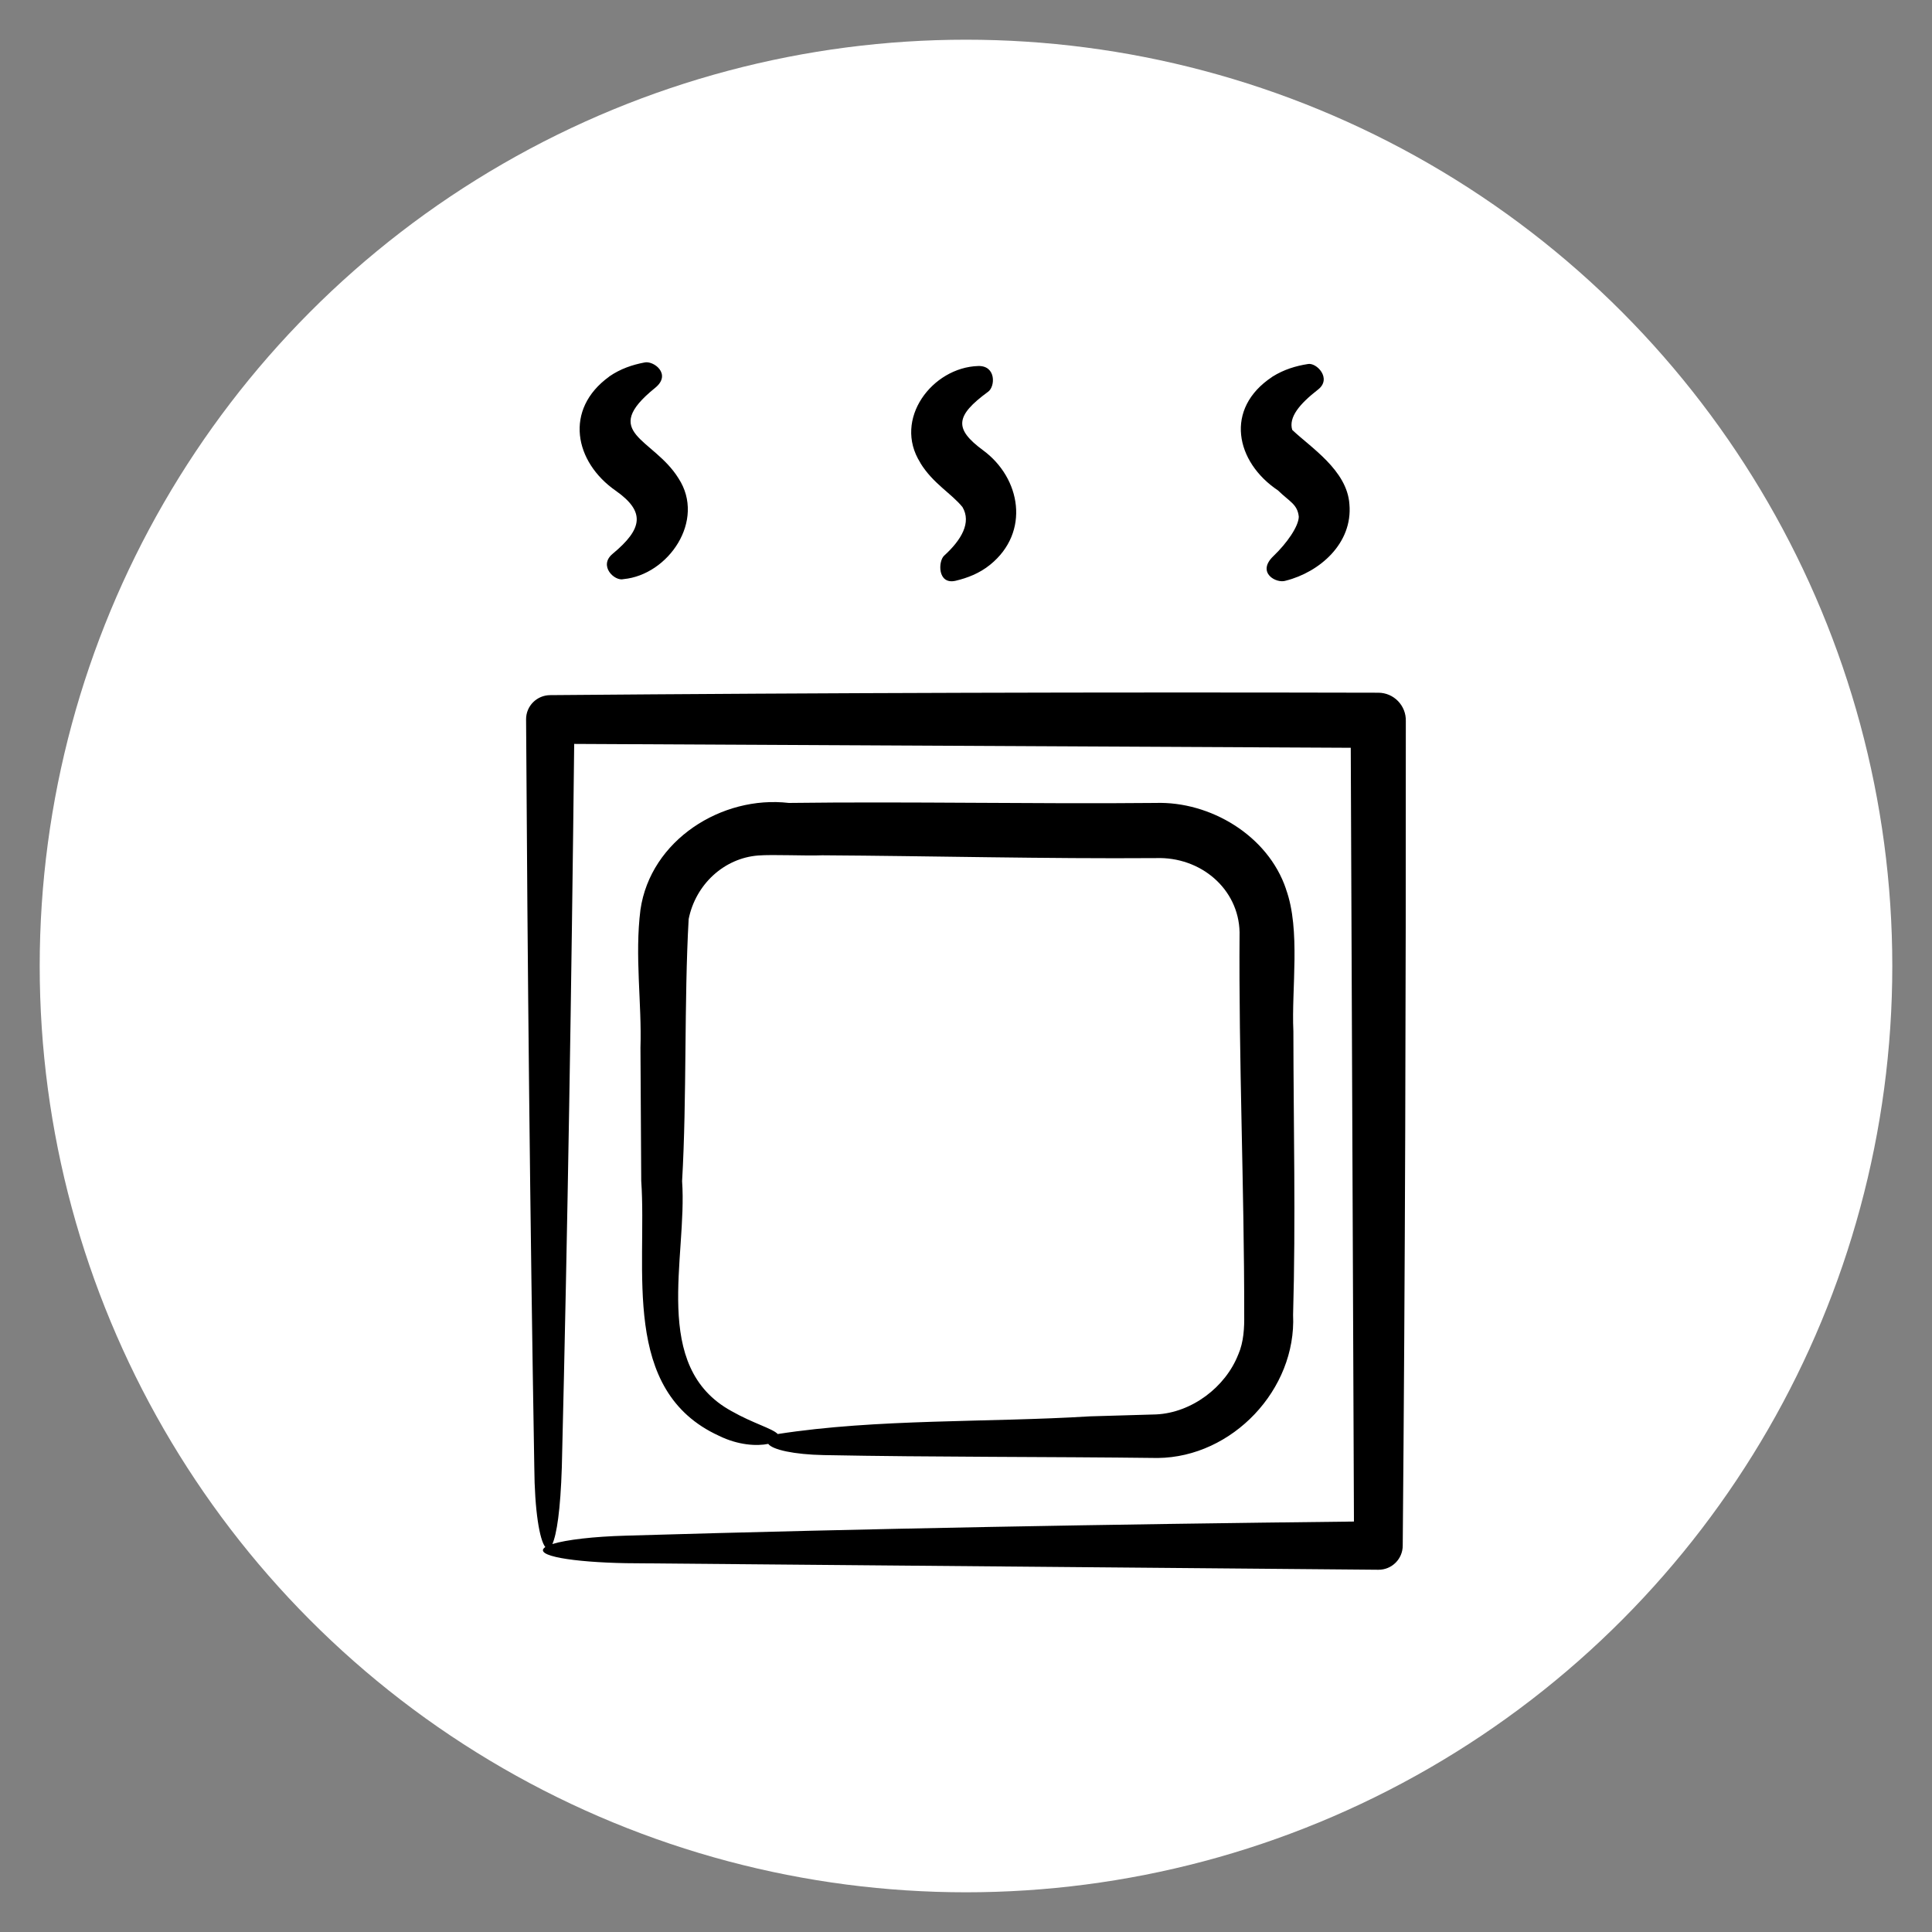
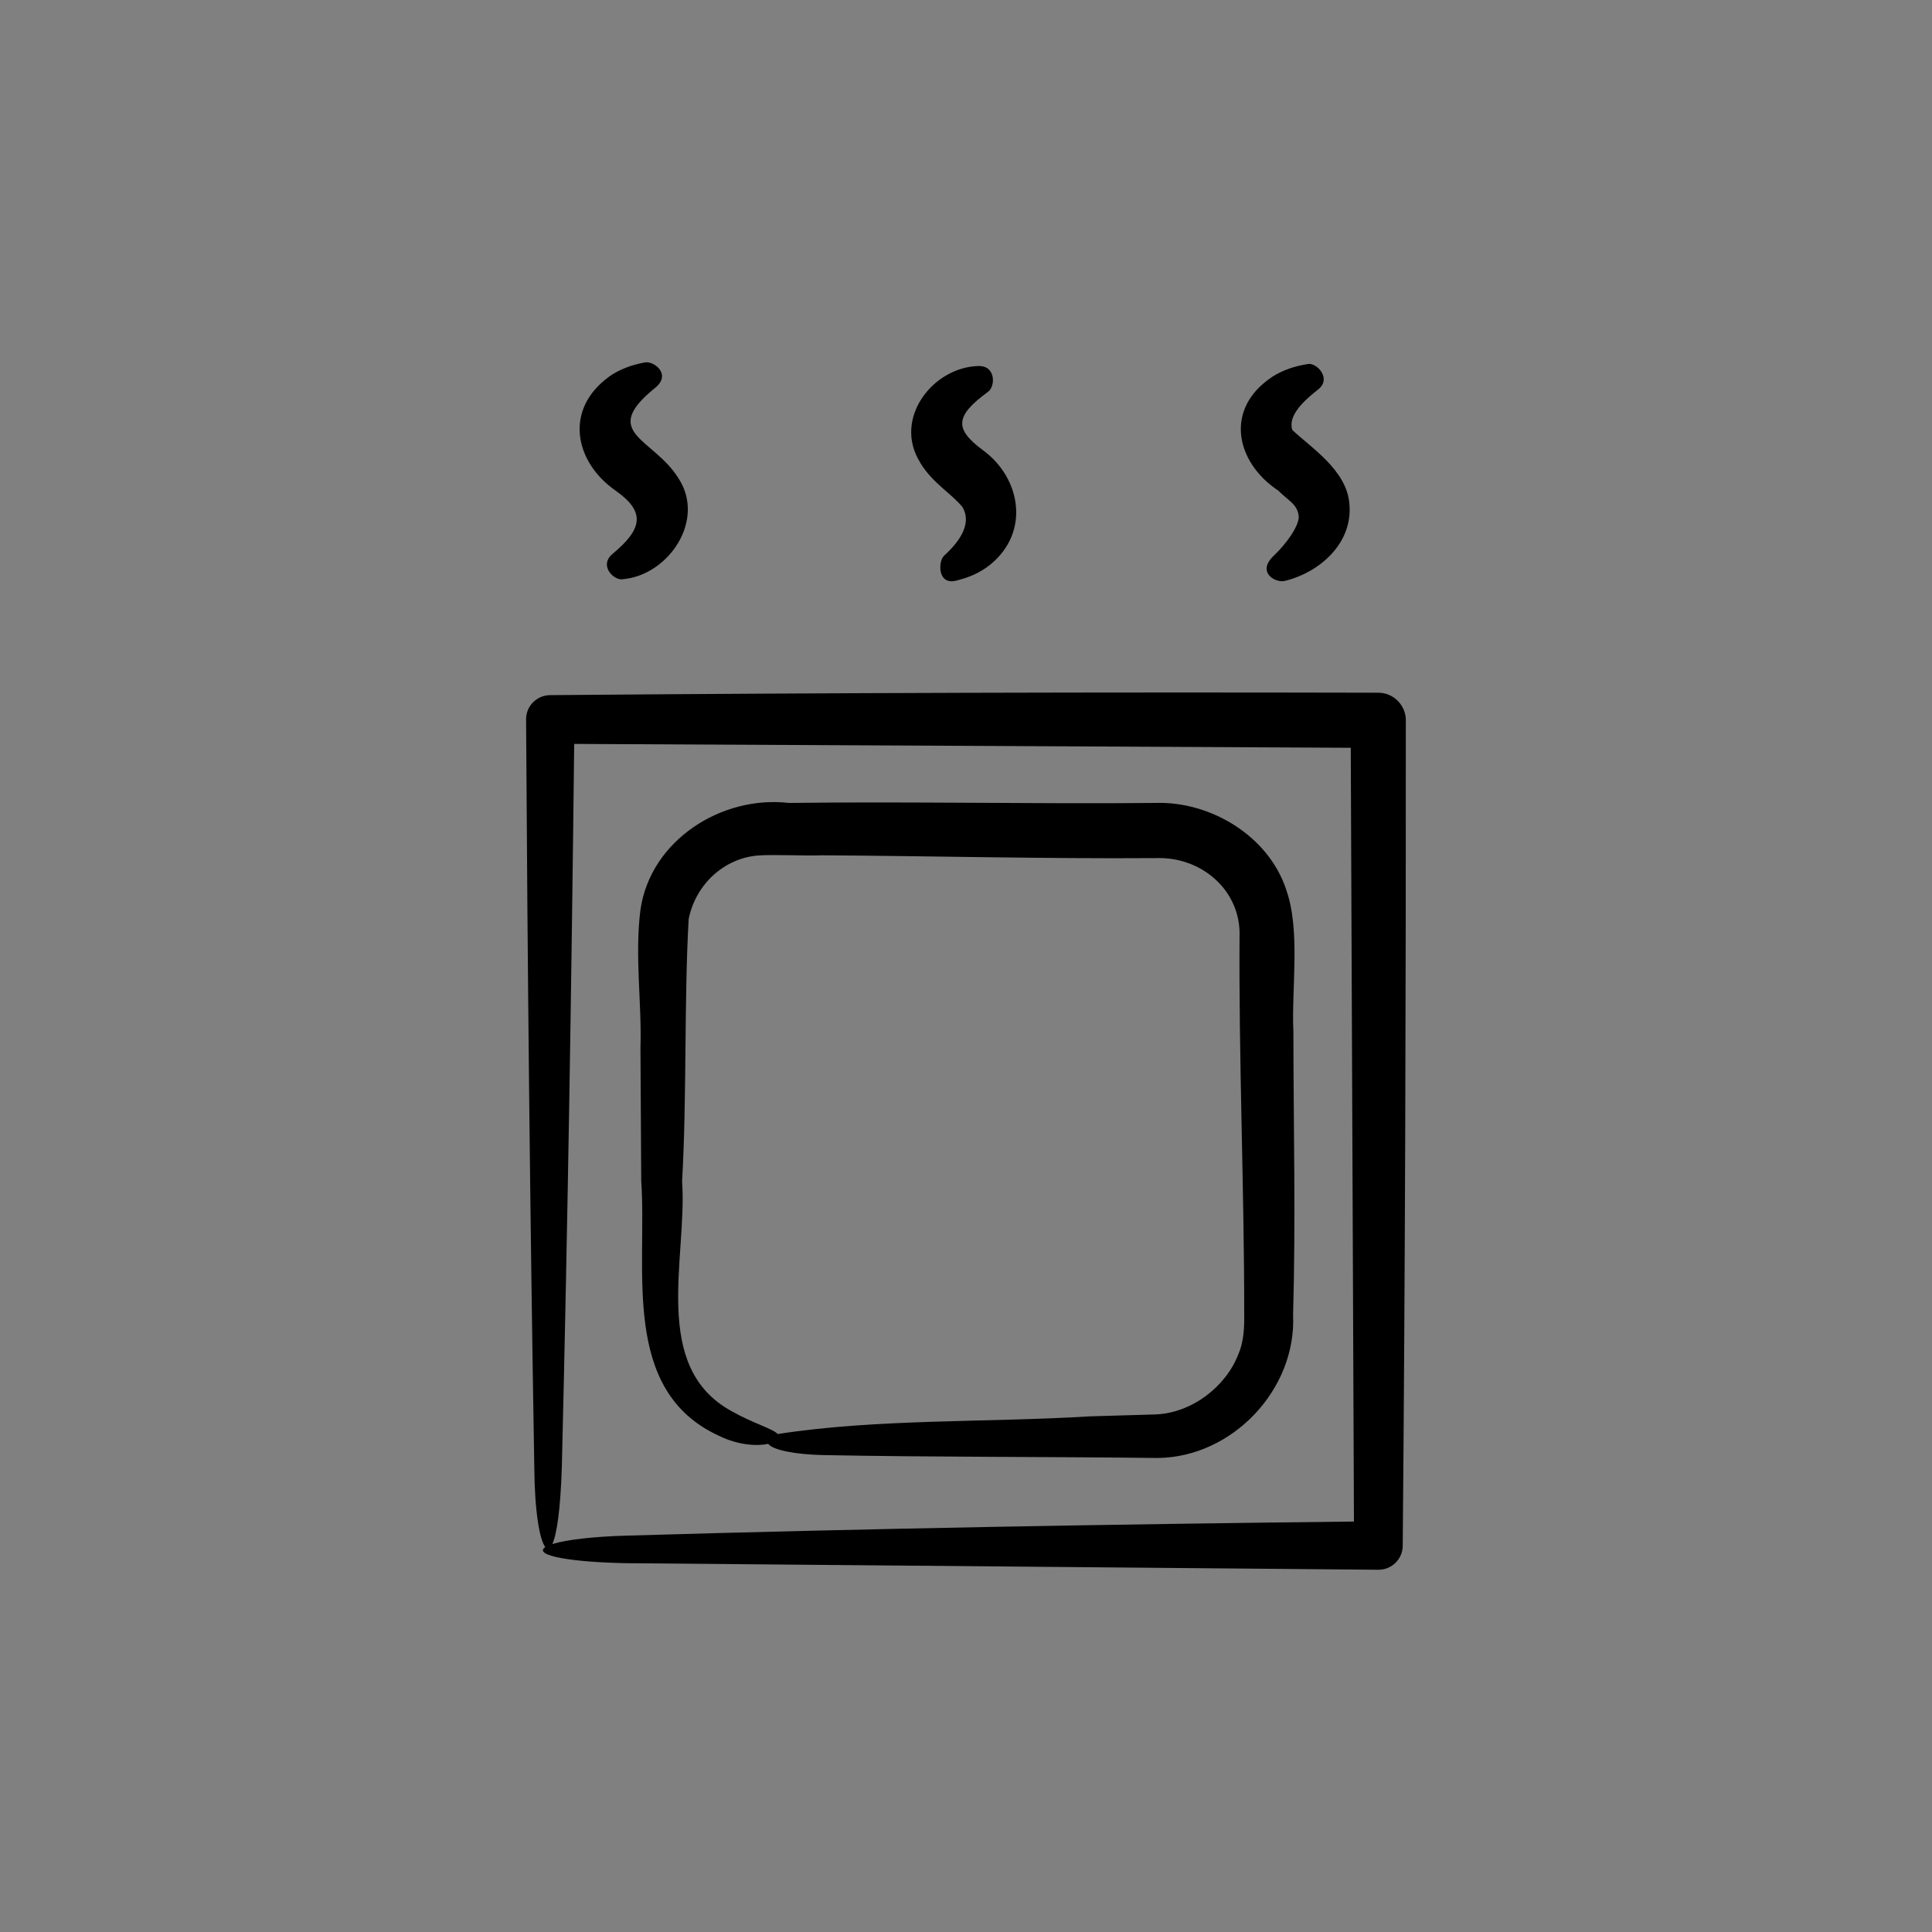
<svg xmlns="http://www.w3.org/2000/svg" viewBox="0 0 200 200" data-name="Layer 1" id="Layer_1">
  <rect x="0" y="0" width="200" height="200" fill="#808080" stroke="none" />
  <defs>
    <style>
      .cls-1, .cls-2 {
        stroke-width: 0px;
      }

      .cls-2 {
        fill: #fff;
      }
    </style>
  </defs>
-   <circle r="95.89" cy="100" cx="100" class="cls-2" />
  <path d="M142.69,71.71c-28.6-.07-57.16.01-85.72.25-1.39,0-2.52,1.12-2.51,2.51.15,25.79.41,51.59.85,77.39.03,4.56.55,7.56,1.14,8.29-1.33.91,2.89,1.57,8.36,1.67l77.88.68c1.39.01,2.53-1.12,2.52-2.52.25-28.4.33-56.83.32-85.32.05-1.61-1.24-2.95-2.85-2.95h0ZM64.81,158.97c-3.32.09-6.19.42-7.63.87.45-1,.84-3.51.98-7.96.61-24.95,1-49.91,1.28-74.87l80.39.4c.05,13.05.28,67.82.33,80.1-25.13.28-50.25.72-75.36,1.46h0ZM133.13,92.04c-1.87-5.56-7.86-9.1-13.5-8.92-12.51.12-25.43-.16-37.97,0-6.94-.81-14.32,3.85-15.36,11.05-.61,4.79.15,9.71,0,14.28l.08,13.79c.63,9.13-2.18,21.71,8.04,26.39,2.01.99,3.94,1.08,5.11.84.44.61,2.69,1.1,5.74,1.16,11.47.22,23.13.16,34.58.3,7.72-.08,14.37-7.09,14.01-14.82.28-9.79.04-19.68.03-29.36-.21-4.4.77-10.46-.76-14.69h0ZM128.19,140.2c-1.32,3.4-4.84,6.05-8.51,6.22l-6.85.2c-10.57.65-22.01.23-32.32,1.83-.53-.57-2.55-1.1-4.78-2.37-8.42-4.6-4.56-15.91-5.12-23.81.5-8.59.2-18.67.68-27.13.72-3.59,3.67-6.31,7.2-6.58,1.54-.12,4.91.05,6.63-.02,11.41.07,23.09.37,34.52.29,4.66-.17,8.58,3.19,8.68,7.66-.1,13.11.49,26.54.48,39.58.02,1.39-.05,2.84-.61,4.14h0ZM63.06,38.98c1.17-.81,2.42-1.22,3.63-1.45.93-.25,2.9,1.19,1.13,2.62-5.83,4.71-.17,5.18,2.42,9.37,2.84,4.35-1.05,9.99-5.69,10.43-.93.25-2.63-1.38-1.13-2.62,3.13-2.6,3.4-4.36.32-6.53-4.27-2.97-5.38-8.41-.68-11.81ZM131.71,39c1.21-.76,2.45-1.12,3.65-1.31.91-.22,2.56,1.5,1.08,2.64-1.92,1.49-3.06,2.87-2.67,4.17,1.87,1.79,5.68,4.17,5.92,7.69.36,4.07-3.1,7.04-6.58,7.92-.98.34-3.09-.83-1.28-2.55,1.38-1.32,2.6-3.06,2.62-4.07-.14-1.3-.94-1.54-2.15-2.72-4.4-2.94-5.58-8.46-.61-11.75ZM95.27,47.9c-2.86-4.51,1.25-9.87,5.99-10.01,1.87-.06,1.78,2.14,1.02,2.67-3.41,2.5-3.52,3.83-.53,6.04,3.94,2.88,4.91,8.49.75,11.86-1.11.9-2.36,1.37-3.57,1.66-1.9.44-1.82-2.04-1.19-2.6,1.8-1.64,2.83-3.43,1.9-5.02-1.13-1.41-3.05-2.43-4.37-4.58h0Z" class="cls-1" />
</svg>